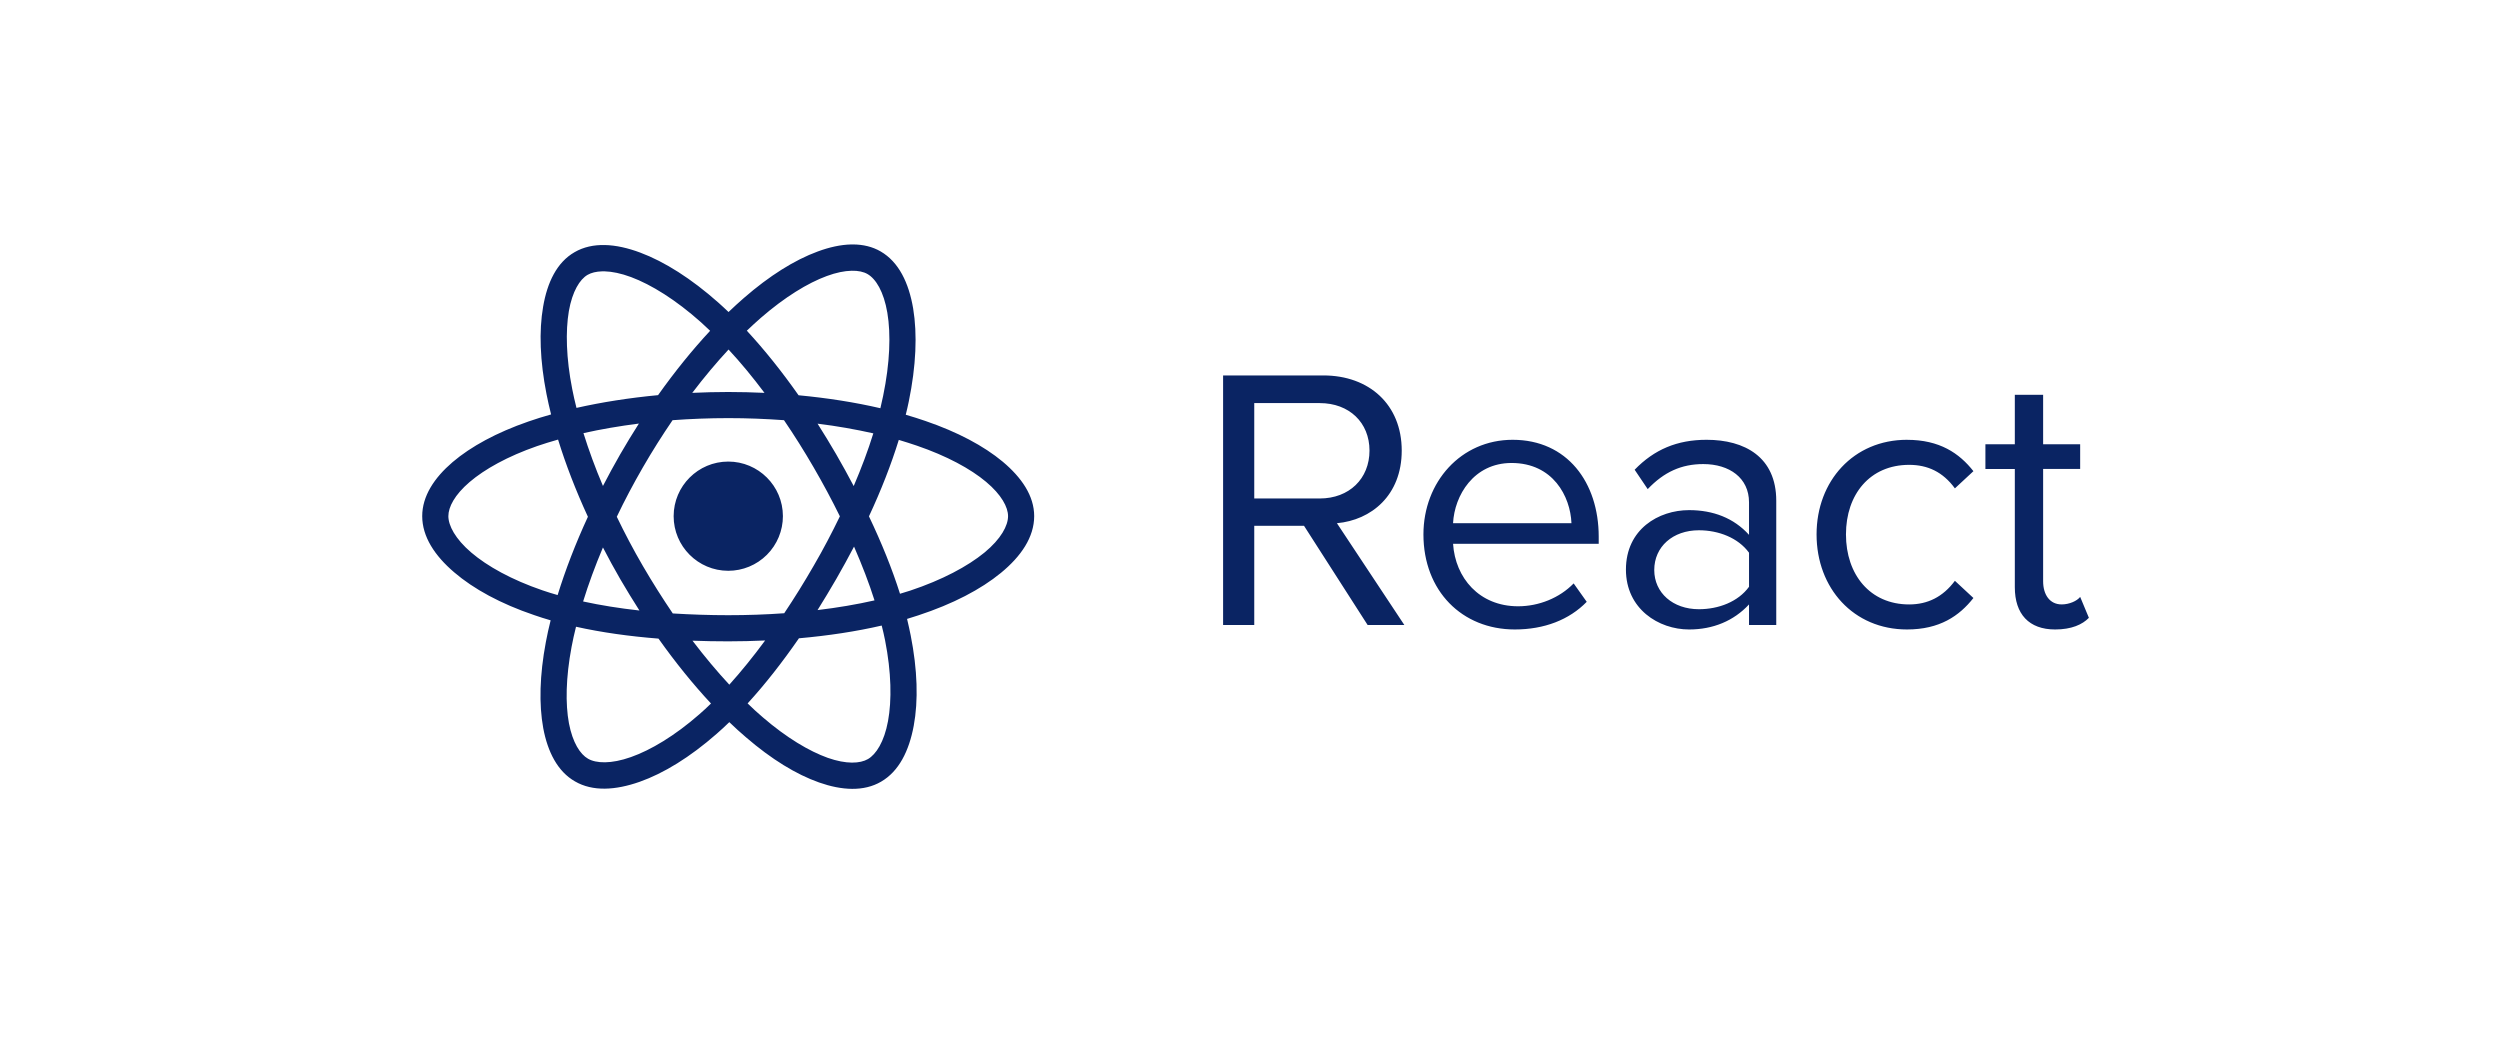
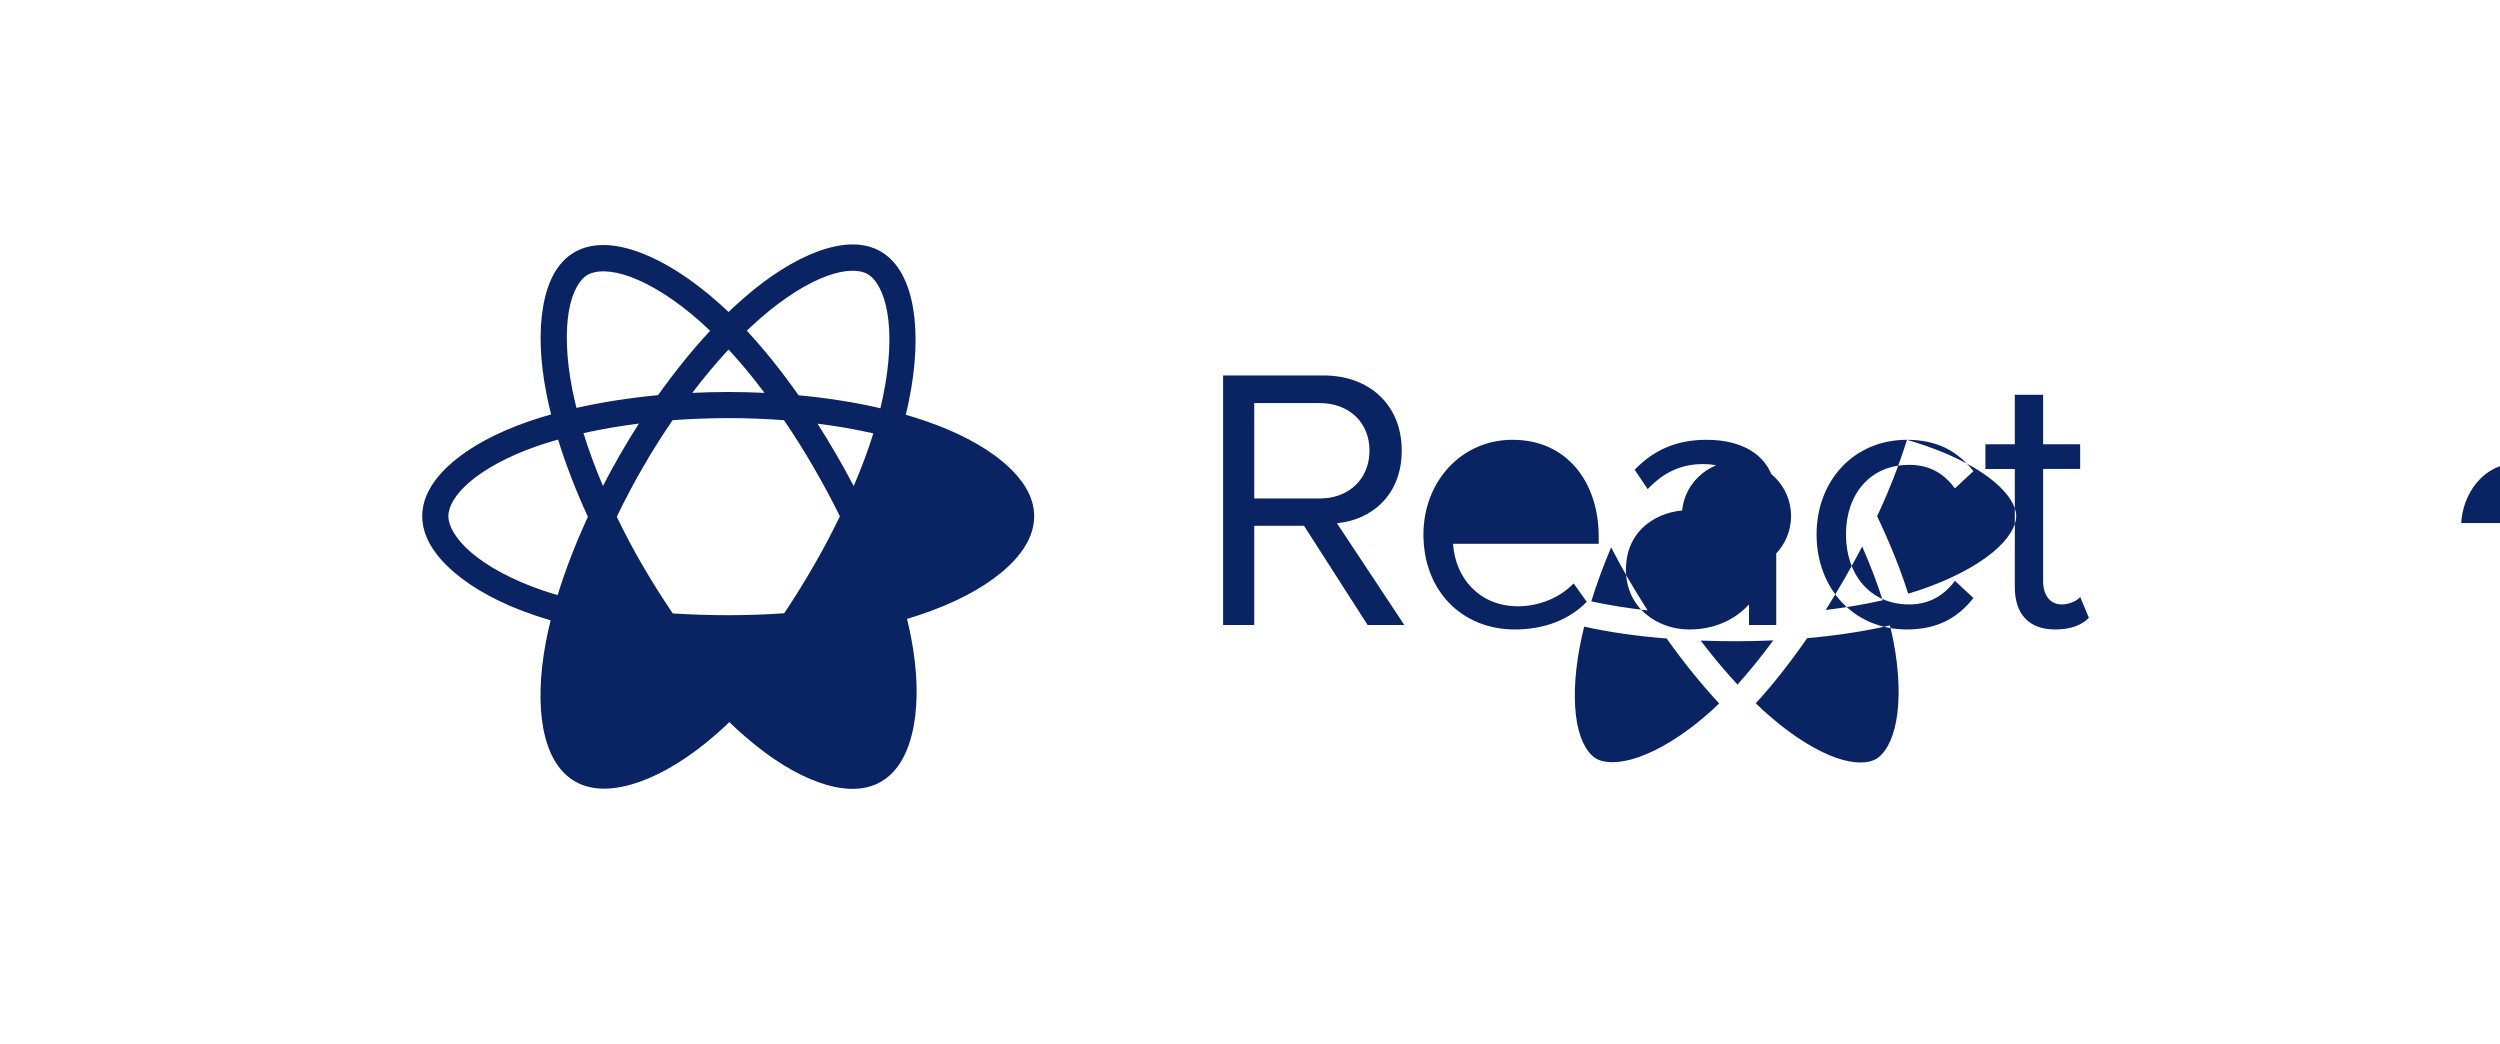
<svg xmlns="http://www.w3.org/2000/svg" height="94" viewBox="0 0 225 94" width="225">
-   <path d="m38.794 0h-.176c-.961.02-1.98.249-3.02.633-2.088.766-4.353 2.188-6.657 4.193-.451.393-.912.814-1.373 1.255-.304-.294-.608-.568-.912-.843-2.441-2.164-4.843-3.686-7.039-4.506-1.098-.41-2.167-.656-3.167-.679-1-.025-1.931.172-2.745.646-1.588.914-2.451 2.716-2.824 4.902-.382 2.199-.284 4.865.304 7.864.118.598.255 1.205.412 1.833-.706.196-1.392.412-2.039.637-2.856.99-5.166 2.244-6.825 3.655-1.659 1.421-2.734 3.067-2.734 4.861 0 1.852 1.13 3.567 2.878 5.057 1.748 1.499 4.187 2.832 7.2 3.851.48.167.971.323 1.48.47-.167.666-.314 1.323-.431 1.96-.559 2.969-.627 5.596-.235 7.742.402 2.146 1.294 3.9 2.853 4.792 1.598.931 3.647.804 5.824.039 2.167-.764 4.529-2.215 6.922-4.312.382-.333.765-.686 1.147-1.058.5.48 1 .941 1.5 1.362 2.284 1.97 4.52 3.342 6.578 4.067 2.059.725 4.029.833 5.578-.069 1.608-.931 2.52-2.764 2.941-5.027s.343-5.037-.275-8.154c-.098-.48-.206-.98-.324-1.47.343-.108.686-.216 1.02-.323 3.098-1.019 5.618-2.332 7.431-3.822s2.99-3.214 2.99-5.106c0-1.823-1.127-3.469-2.833-4.9-1.706-1.421-4.069-2.675-6.961-3.665-.569-.196-1.157-.382-1.765-.559.098-.402.196-.804.275-1.205.657-3.195.775-6.037.392-8.353-.392-2.315-1.294-4.196-2.931-5.141-.735-.427-1.578-.621-2.461-.628zm-.167 2.367c.618-.016 1.108.098 1.451.299.745.426 1.461 1.573 1.784 3.486.324 1.924.235 4.511-.382 7.49-.078.363-.157.725-.245 1.098-2.275-.529-4.755-.921-7.363-1.166-1.5-2.136-3.069-4.096-4.657-5.811.431-.405.843-.797 1.265-1.159 2.147-1.863 4.216-3.132 5.931-3.761.853-.315 1.598-.459 2.216-.474zm-22.431.054h.235c.657.019 1.451.176 2.363.515 1.824.68 4.029 2.048 6.294 4.067.275.245.549.5.824.768-1.588 1.705-3.167 3.655-4.686 5.792-2.598.245-5.078.637-7.343 1.147-.147-.578-.275-1.147-.382-1.695-.549-2.783-.608-5.214-.304-7.011.314-1.796.99-2.865 1.686-3.268.324-.187.765-.302 1.314-.316zm11.373 7.036c1.088 1.166 2.167 2.479 3.235 3.9-1.069-.049-2.167-.078-3.265-.078-1.088 0-2.167.029-3.235.078 1.078-1.421 2.176-2.724 3.265-3.9zm44.51 2.332v22.462h2.804v-8.928h4.48l5.725 8.928h3.304l-6.069-9.163c3.069-.274 5.833-2.489 5.833-6.537 0-4.136-2.931-6.762-7.049-6.762zm71.255 1.744v4.449h-2.647v2.225h2.647v10.643c0 2.421 1.275 3.802 3.627 3.802 1.471 0 2.451-.441 3.039-1.049l-.784-1.882c-.294.372-.98.676-1.667.676-1.078 0-1.667-.882-1.667-2.087v-10.104h3.333v-2.225h-3.333v-4.449zm-68.451.745h5.892c2.657 0 4.48 1.754 4.48 4.273 0 2.528-1.824 4.312-4.48 4.312h-5.892zm-47.343 1.352c1.716 0 3.392.069 5.02.186.922 1.352 1.814 2.773 2.667 4.243s1.647 2.95 2.363 4.41c-.716 1.48-1.5 2.979-2.363 4.459-.853 1.48-1.735 2.901-2.647 4.263-1.637.118-3.324.176-5.039.176-1.696 0-3.363-.059-4.99-.157-.922-1.362-1.824-2.783-2.686-4.263s-1.647-2.969-2.353-4.439c.706-1.48 1.49-2.96 2.343-4.439s1.755-2.901 2.676-4.253c1.627-.118 3.304-.186 5.01-.186zm-8.039.49c-.578.902-1.137 1.823-1.686 2.773s-1.059 1.901-1.549 2.842c-.696-1.627-1.275-3.224-1.755-4.753 1.569-.353 3.235-.637 4.99-.862zm16.078.01c1.765.216 3.451.519 5.02.872-.471 1.529-1.069 3.116-1.765 4.743-.5-.951-1.029-1.911-1.578-2.862-.549-.941-1.108-1.862-1.676-2.754zm-23.353 1.431c.686 2.225 1.588 4.567 2.686 6.948-1.118 2.421-2.029 4.792-2.725 7.046-.461-.127-.912-.274-1.353-.421-2.784-.951-4.982-2.176-6.425-3.41-1.443-1.235-2.056-2.43-2.056-3.273 0-.813.56-1.911 1.911-3.067 1.35-1.156 3.423-2.313 6.07-3.234.598-.206 1.235-.402 1.892-.588zm85.912.02c-4.657 0-8.029 3.802-8.029 8.516 0 5.086 3.471 8.555 8.225 8.555 2.647 0 4.902-.872 6.471-2.489l-1.176-1.656c-1.275 1.313-3.137 2.058-5 2.058-3.5 0-5.657-2.558-5.853-5.625h13.108v-.637c0-4.89-2.843-8.722-7.745-8.722zm17.451 0c-2.647 0-4.706.872-6.471 2.695l1.176 1.744c1.471-1.548 3.039-2.254 5-2.254 2.353 0 4.118 1.245 4.118 3.44v2.93c-1.373-1.519-3.235-2.225-5.392-2.225-2.745 0-5.686 1.715-5.686 5.351 0 3.538 2.941 5.39 5.686 5.39 2.157 0 4.02-.774 5.392-2.254v1.852h2.451v-11.182c0-3.94-2.843-5.488-6.275-5.488zm18.039 0c-4.804 0-8.137 3.704-8.137 8.516 0 4.851 3.333 8.555 8.137 8.555 2.941 0 4.706-1.215 5.98-2.832l-1.667-1.548c-1.078 1.45-2.451 2.127-4.118 2.127-3.529 0-5.686-2.695-5.686-6.301s2.157-6.262 5.686-6.262c1.667 0 3.039.637 4.118 2.117l1.667-1.548c-1.275-1.617-3.039-2.822-5.98-2.822zm-90.735.01c.559.167 1.108.343 1.627.519 2.686.921 4.824 2.078 6.225 3.254 1.392 1.166 1.98 2.283 1.98 3.087 0 .853-.627 2.048-2.127 3.283-1.51 1.235-3.794 2.46-6.676 3.42-.304.098-.608.196-.922.284-.706-2.234-1.657-4.586-2.794-6.968 1.098-2.352 2-4.665 2.686-6.88zm-15.353 1.95c-2.711.004-4.908 2.2-4.912 4.91-.002 2.714 2.197 4.916 4.912 4.92 1.306.001 2.558-.517 3.481-1.44s1.441-2.175 1.441-3.48c-.004-2.714-2.207-4.911-4.922-4.91zm70.5.127c3.725 0 5.294 2.999 5.392 5.419h-10.657c.127-2.489 1.853-5.419 5.265-5.419zm16.863 6.056c1.765 0 3.529.676 4.51 2.019v3.067c-.98 1.352-2.745 2.019-4.51 2.019-2.353 0-4.02-1.48-4.02-3.528 0-2.097 1.667-3.577 4.02-3.577zm-76.039 1.47c.725 1.666 1.353 3.293 1.843 4.841-1.598.363-3.324.657-5.127.872.569-.911 1.137-1.852 1.686-2.803.559-.97 1.088-1.94 1.598-2.911zm-22.598.078c.49.951 1.01 1.901 1.559 2.852.559.96 1.137 1.901 1.725 2.822-1.784-.196-3.49-.47-5.069-.813.48-1.558 1.078-3.185 1.784-4.861zm25.088 7.027c.118.451.216.902.304 1.333.569 2.881.608 5.4.265 7.262-.343 1.872-1.078 2.999-1.804 3.42-.706.412-1.941.48-3.618-.108-1.676-.598-3.716-1.813-5.833-3.636-.461-.392-.922-.813-1.382-1.264 1.578-1.725 3.127-3.704 4.618-5.86 2.647-.235 5.157-.617 7.451-1.147zm-27.51.108c2.294.51 4.794.862 7.422 1.068 1.529 2.156 3.127 4.126 4.725 5.841-.353.343-.696.666-1.049.97-2.206 1.931-4.373 3.224-6.157 3.851-1.794.637-3.137.568-3.863.147-.706-.402-1.382-1.441-1.716-3.185-.324-1.744-.284-4.116.235-6.87.108-.588.245-1.196.402-1.823zm17.02 1.235c-1.069 1.45-2.147 2.783-3.225 3.979-1.108-1.196-2.225-2.528-3.314-3.959 1.059.039 2.127.059 3.216.059 1.118 0 2.225-.029 3.324-.078z" fill="#0a2463" transform="translate(38 22)" />
+   <path d="m38.794 0h-.176c-.961.02-1.98.249-3.02.633-2.088.766-4.353 2.188-6.657 4.193-.451.393-.912.814-1.373 1.255-.304-.294-.608-.568-.912-.843-2.441-2.164-4.843-3.686-7.039-4.506-1.098-.41-2.167-.656-3.167-.679-1-.025-1.931.172-2.745.646-1.588.914-2.451 2.716-2.824 4.902-.382 2.199-.284 4.865.304 7.864.118.598.255 1.205.412 1.833-.706.196-1.392.412-2.039.637-2.856.99-5.166 2.244-6.825 3.655-1.659 1.421-2.734 3.067-2.734 4.861 0 1.852 1.13 3.567 2.878 5.057 1.748 1.499 4.187 2.832 7.2 3.851.48.167.971.323 1.48.47-.167.666-.314 1.323-.431 1.96-.559 2.969-.627 5.596-.235 7.742.402 2.146 1.294 3.9 2.853 4.792 1.598.931 3.647.804 5.824.039 2.167-.764 4.529-2.215 6.922-4.312.382-.333.765-.686 1.147-1.058.5.48 1 .941 1.5 1.362 2.284 1.97 4.52 3.342 6.578 4.067 2.059.725 4.029.833 5.578-.069 1.608-.931 2.52-2.764 2.941-5.027s.343-5.037-.275-8.154c-.098-.48-.206-.98-.324-1.47.343-.108.686-.216 1.02-.323 3.098-1.019 5.618-2.332 7.431-3.822s2.99-3.214 2.99-5.106c0-1.823-1.127-3.469-2.833-4.9-1.706-1.421-4.069-2.675-6.961-3.665-.569-.196-1.157-.382-1.765-.559.098-.402.196-.804.275-1.205.657-3.195.775-6.037.392-8.353-.392-2.315-1.294-4.196-2.931-5.141-.735-.427-1.578-.621-2.461-.628zm-.167 2.367c.618-.016 1.108.098 1.451.299.745.426 1.461 1.573 1.784 3.486.324 1.924.235 4.511-.382 7.49-.078.363-.157.725-.245 1.098-2.275-.529-4.755-.921-7.363-1.166-1.5-2.136-3.069-4.096-4.657-5.811.431-.405.843-.797 1.265-1.159 2.147-1.863 4.216-3.132 5.931-3.761.853-.315 1.598-.459 2.216-.474zm-22.431.054h.235c.657.019 1.451.176 2.363.515 1.824.68 4.029 2.048 6.294 4.067.275.245.549.5.824.768-1.588 1.705-3.167 3.655-4.686 5.792-2.598.245-5.078.637-7.343 1.147-.147-.578-.275-1.147-.382-1.695-.549-2.783-.608-5.214-.304-7.011.314-1.796.99-2.865 1.686-3.268.324-.187.765-.302 1.314-.316zm11.373 7.036c1.088 1.166 2.167 2.479 3.235 3.9-1.069-.049-2.167-.078-3.265-.078-1.088 0-2.167.029-3.235.078 1.078-1.421 2.176-2.724 3.265-3.9zm44.51 2.332v22.462h2.804v-8.928h4.48l5.725 8.928h3.304l-6.069-9.163c3.069-.274 5.833-2.489 5.833-6.537 0-4.136-2.931-6.762-7.049-6.762zm71.255 1.744v4.449h-2.647v2.225h2.647v10.643c0 2.421 1.275 3.802 3.627 3.802 1.471 0 2.451-.441 3.039-1.049l-.784-1.882c-.294.372-.98.676-1.667.676-1.078 0-1.667-.882-1.667-2.087v-10.104h3.333v-2.225h-3.333v-4.449zm-68.451.745h5.892c2.657 0 4.48 1.754 4.48 4.273 0 2.528-1.824 4.312-4.48 4.312h-5.892zm-47.343 1.352c1.716 0 3.392.069 5.02.186.922 1.352 1.814 2.773 2.667 4.243s1.647 2.95 2.363 4.41c-.716 1.48-1.5 2.979-2.363 4.459-.853 1.48-1.735 2.901-2.647 4.263-1.637.118-3.324.176-5.039.176-1.696 0-3.363-.059-4.99-.157-.922-1.362-1.824-2.783-2.686-4.263s-1.647-2.969-2.353-4.439c.706-1.48 1.49-2.96 2.343-4.439s1.755-2.901 2.676-4.253c1.627-.118 3.304-.186 5.01-.186zm-8.039.49c-.578.902-1.137 1.823-1.686 2.773s-1.059 1.901-1.549 2.842c-.696-1.627-1.275-3.224-1.755-4.753 1.569-.353 3.235-.637 4.99-.862zm16.078.01c1.765.216 3.451.519 5.02.872-.471 1.529-1.069 3.116-1.765 4.743-.5-.951-1.029-1.911-1.578-2.862-.549-.941-1.108-1.862-1.676-2.754zm-23.353 1.431c.686 2.225 1.588 4.567 2.686 6.948-1.118 2.421-2.029 4.792-2.725 7.046-.461-.127-.912-.274-1.353-.421-2.784-.951-4.982-2.176-6.425-3.41-1.443-1.235-2.056-2.43-2.056-3.273 0-.813.56-1.911 1.911-3.067 1.35-1.156 3.423-2.313 6.07-3.234.598-.206 1.235-.402 1.892-.588zm85.912.02c-4.657 0-8.029 3.802-8.029 8.516 0 5.086 3.471 8.555 8.225 8.555 2.647 0 4.902-.872 6.471-2.489l-1.176-1.656c-1.275 1.313-3.137 2.058-5 2.058-3.5 0-5.657-2.558-5.853-5.625h13.108v-.637c0-4.89-2.843-8.722-7.745-8.722zm17.451 0c-2.647 0-4.706.872-6.471 2.695l1.176 1.744c1.471-1.548 3.039-2.254 5-2.254 2.353 0 4.118 1.245 4.118 3.44v2.93c-1.373-1.519-3.235-2.225-5.392-2.225-2.745 0-5.686 1.715-5.686 5.351 0 3.538 2.941 5.39 5.686 5.39 2.157 0 4.02-.774 5.392-2.254v1.852h2.451v-11.182c0-3.94-2.843-5.488-6.275-5.488zm18.039 0c-4.804 0-8.137 3.704-8.137 8.516 0 4.851 3.333 8.555 8.137 8.555 2.941 0 4.706-1.215 5.98-2.832l-1.667-1.548c-1.078 1.45-2.451 2.127-4.118 2.127-3.529 0-5.686-2.695-5.686-6.301s2.157-6.262 5.686-6.262c1.667 0 3.039.637 4.118 2.117l1.667-1.548c-1.275-1.617-3.039-2.822-5.98-2.822zc.559.167 1.108.343 1.627.519 2.686.921 4.824 2.078 6.225 3.254 1.392 1.166 1.98 2.283 1.98 3.087 0 .853-.627 2.048-2.127 3.283-1.51 1.235-3.794 2.46-6.676 3.42-.304.098-.608.196-.922.284-.706-2.234-1.657-4.586-2.794-6.968 1.098-2.352 2-4.665 2.686-6.88zm-15.353 1.95c-2.711.004-4.908 2.2-4.912 4.91-.002 2.714 2.197 4.916 4.912 4.92 1.306.001 2.558-.517 3.481-1.44s1.441-2.175 1.441-3.48c-.004-2.714-2.207-4.911-4.922-4.91zm70.5.127c3.725 0 5.294 2.999 5.392 5.419h-10.657c.127-2.489 1.853-5.419 5.265-5.419zm16.863 6.056c1.765 0 3.529.676 4.51 2.019v3.067c-.98 1.352-2.745 2.019-4.51 2.019-2.353 0-4.02-1.48-4.02-3.528 0-2.097 1.667-3.577 4.02-3.577zm-76.039 1.47c.725 1.666 1.353 3.293 1.843 4.841-1.598.363-3.324.657-5.127.872.569-.911 1.137-1.852 1.686-2.803.559-.97 1.088-1.94 1.598-2.911zm-22.598.078c.49.951 1.01 1.901 1.559 2.852.559.96 1.137 1.901 1.725 2.822-1.784-.196-3.49-.47-5.069-.813.48-1.558 1.078-3.185 1.784-4.861zm25.088 7.027c.118.451.216.902.304 1.333.569 2.881.608 5.4.265 7.262-.343 1.872-1.078 2.999-1.804 3.42-.706.412-1.941.48-3.618-.108-1.676-.598-3.716-1.813-5.833-3.636-.461-.392-.922-.813-1.382-1.264 1.578-1.725 3.127-3.704 4.618-5.86 2.647-.235 5.157-.617 7.451-1.147zm-27.51.108c2.294.51 4.794.862 7.422 1.068 1.529 2.156 3.127 4.126 4.725 5.841-.353.343-.696.666-1.049.97-2.206 1.931-4.373 3.224-6.157 3.851-1.794.637-3.137.568-3.863.147-.706-.402-1.382-1.441-1.716-3.185-.324-1.744-.284-4.116.235-6.87.108-.588.245-1.196.402-1.823zm17.02 1.235c-1.069 1.45-2.147 2.783-3.225 3.979-1.108-1.196-2.225-2.528-3.314-3.959 1.059.039 2.127.059 3.216.059 1.118 0 2.225-.029 3.324-.078z" fill="#0a2463" transform="translate(38 22)" />
</svg>